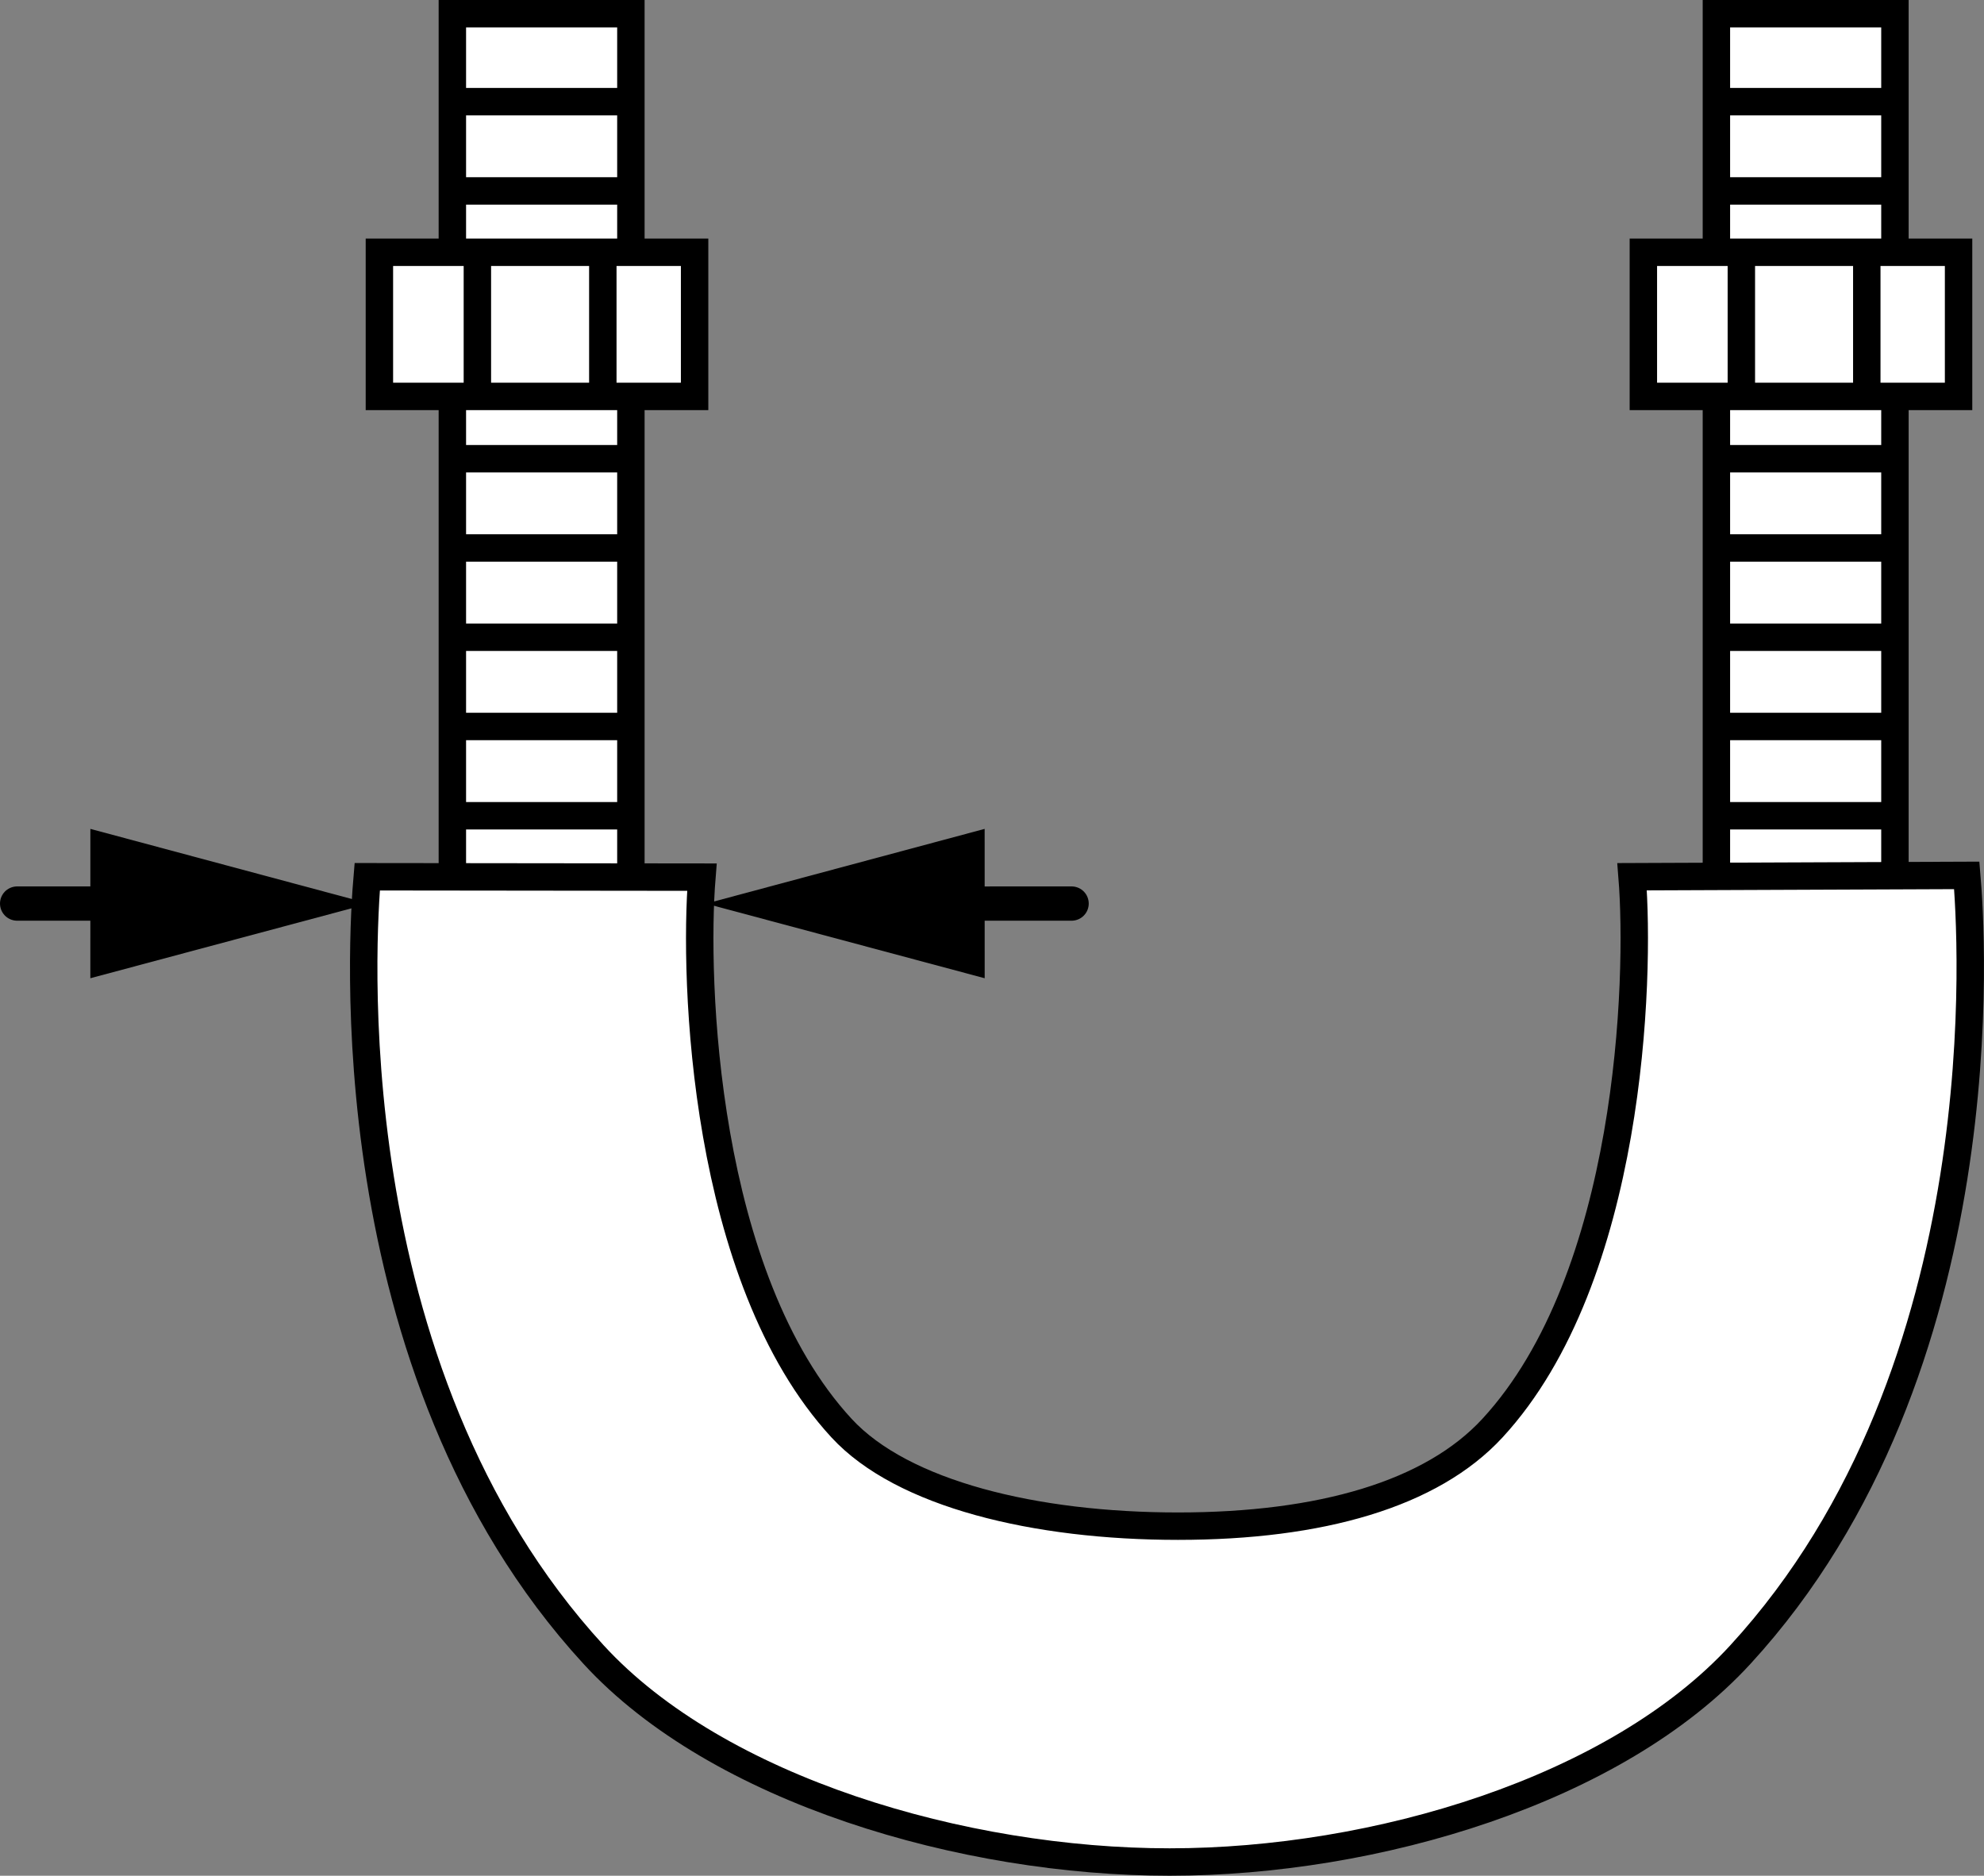
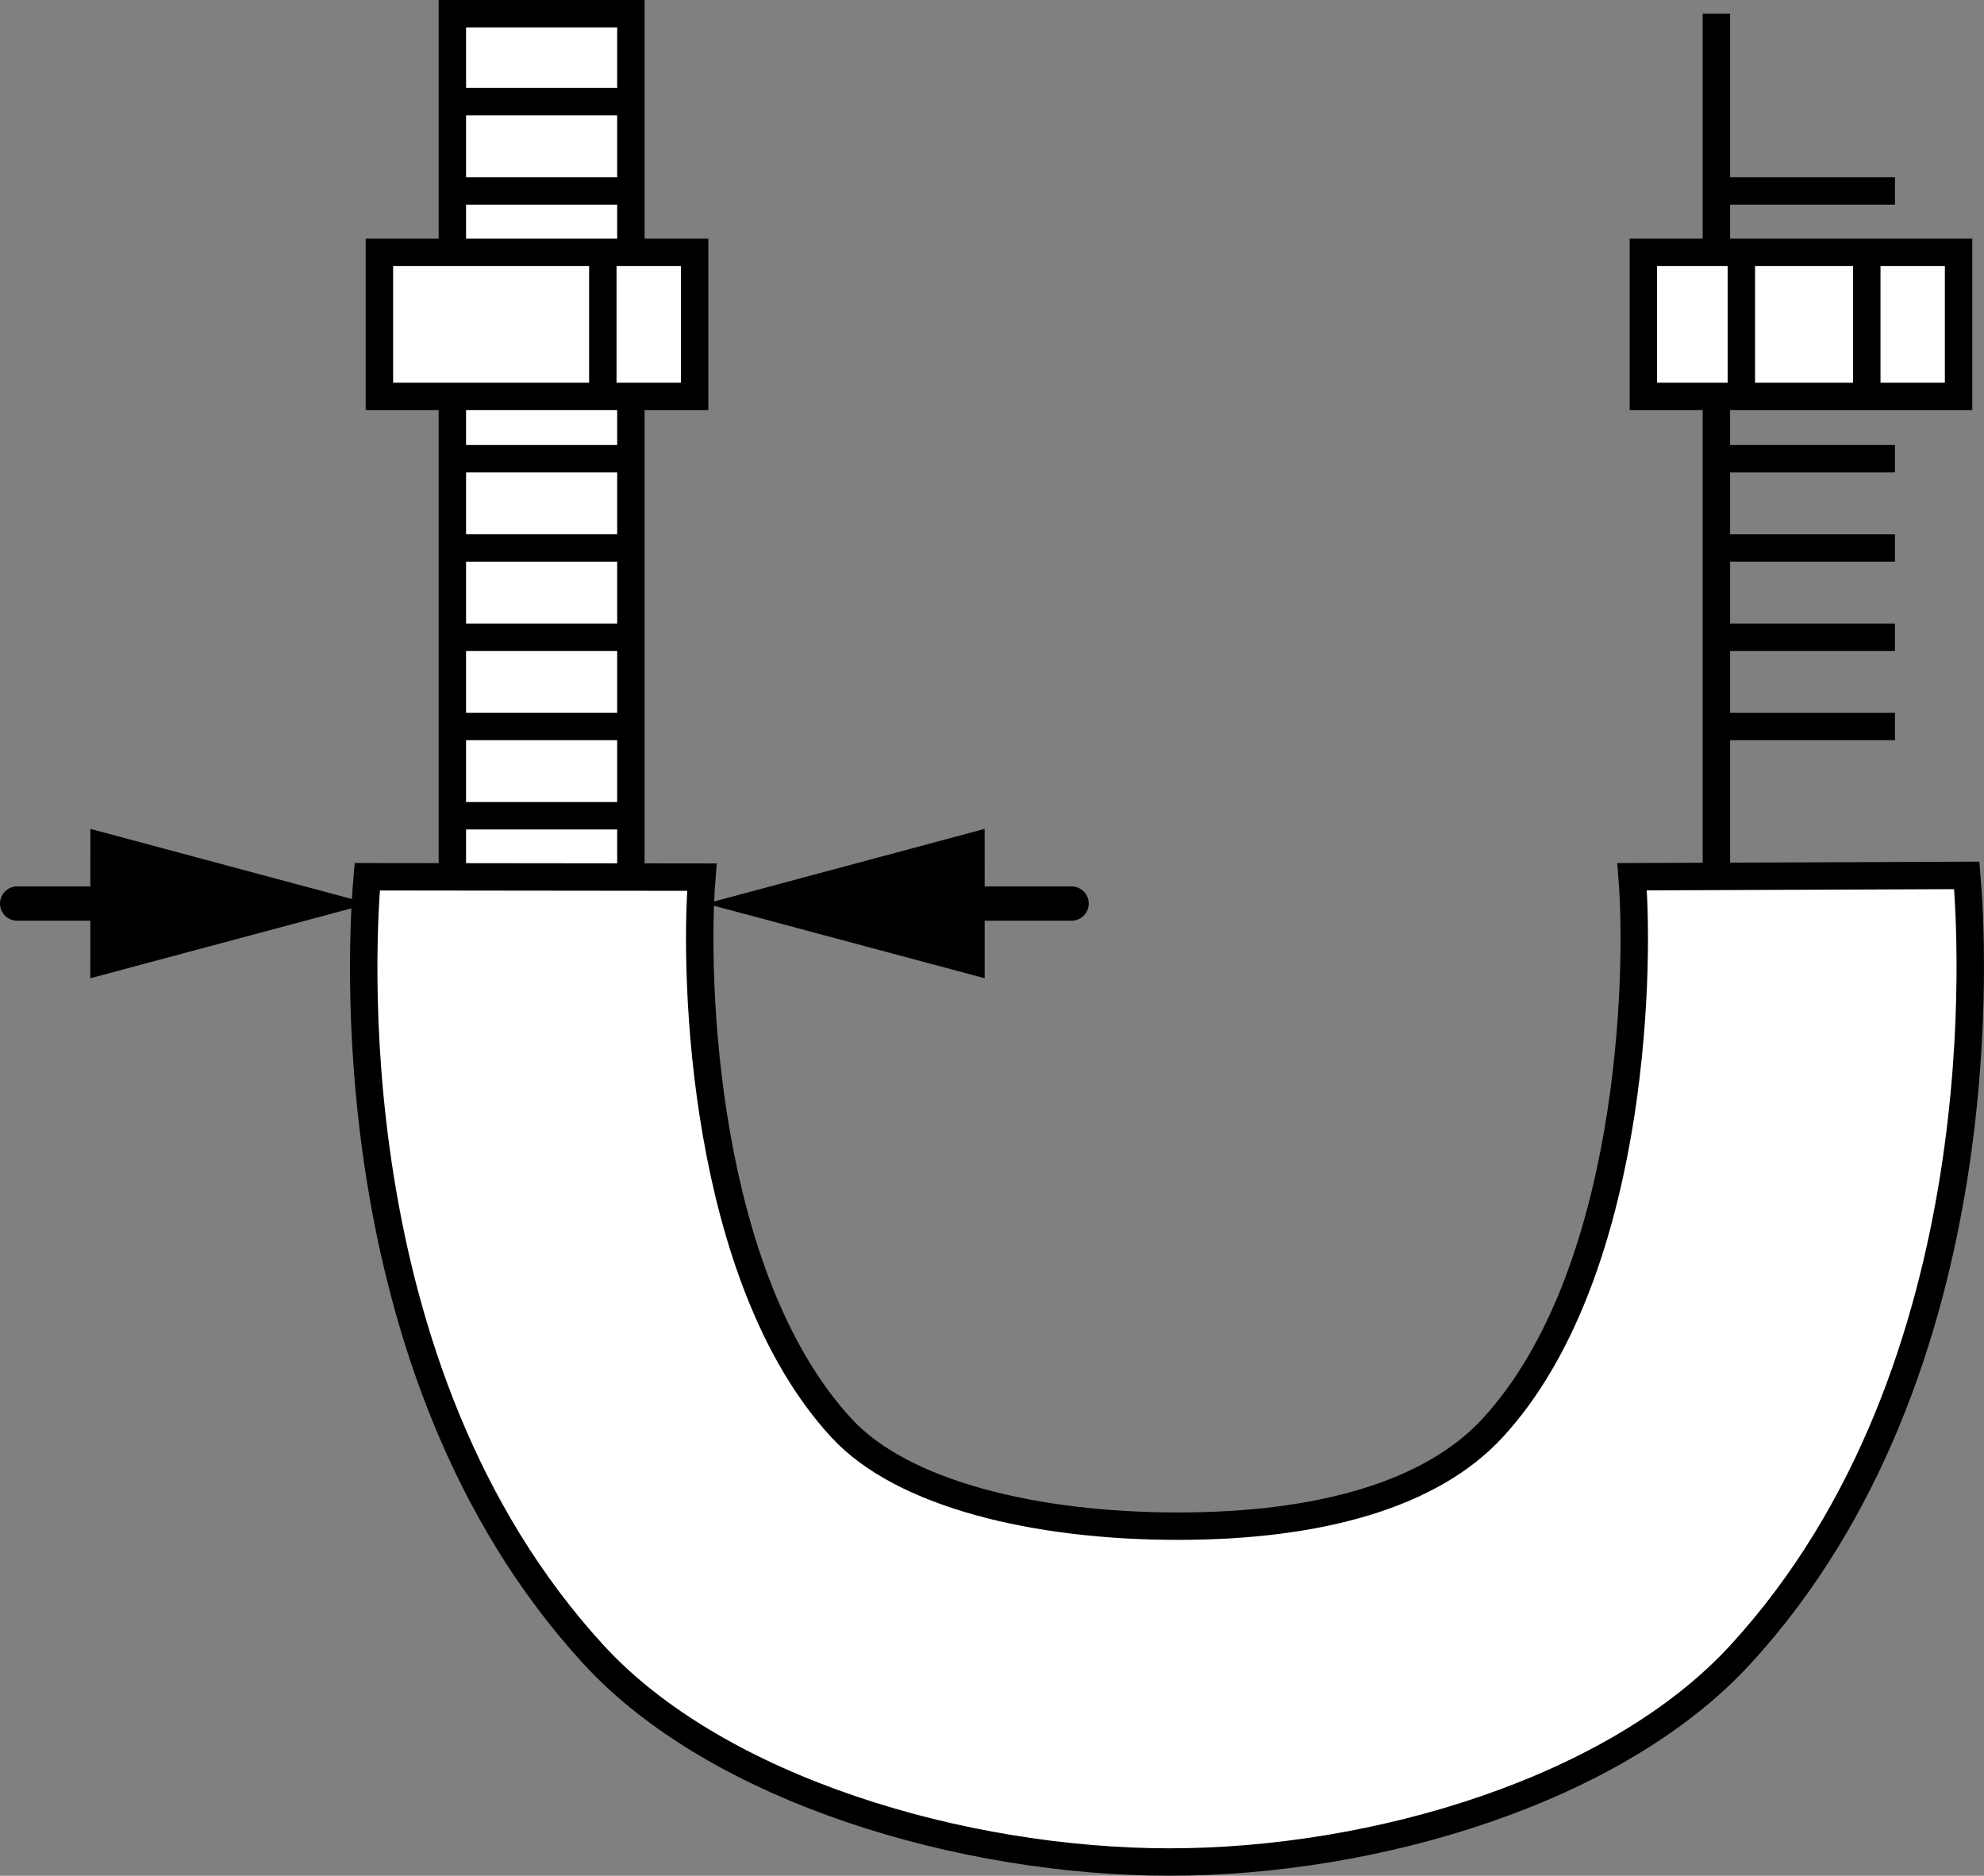
<svg xmlns="http://www.w3.org/2000/svg" version="1.1" x="0px" y="0px" width="57.889px" height="54.732px" viewBox="0 0 57.889 54.732" enable-background="new 0 0 57.889 54.732" xml:space="preserve">
  <rect x="0" y="0" width="57.889" height="54.732" fill="#808080" stroke="none" />
  <g id="image">
    <g id="Layer_7">
	</g>
    <g>
-       <path fill="#FFFFFF" stroke="#000000" stroke-width="0.8" stroke-miterlimit="10" d="M34.445,51.417    c-11.715,0-21.246-9.183-21.246-20.47V0.4h5.209v30.547c0,8.415,7.194,15.261,16.037,15.261    c8.842,0,15.636-6.846,15.636-15.261V0.4h5.209v30.547C55.291,42.234,46.16,51.417,34.445,51.417z" />
+       <path fill="#FFFFFF" stroke="#000000" stroke-width="0.8" stroke-miterlimit="10" d="M34.445,51.417    c-11.715,0-21.246-9.183-21.246-20.47V0.4h5.209v30.547c0,8.415,7.194,15.261,16.037,15.261    c8.842,0,15.636-6.846,15.636-15.261V0.4v30.547C55.291,42.234,46.16,51.417,34.445,51.417z" />
    </g>
    <line fill="none" stroke="#000000" stroke-width="0.8" stroke-miterlimit="10" x1="18.409" y1="23.803" x2="13.429" y2="23.803" />
    <line fill="none" stroke="#000000" stroke-width="0.8" stroke-miterlimit="10" x1="18.409" y1="21.198" x2="13.429" y2="21.198" />
    <line fill="none" stroke="#000000" stroke-width="0.8" stroke-miterlimit="10" x1="18.409" y1="18.594" x2="13.429" y2="18.594" />
    <line fill="none" stroke="#000000" stroke-width="0.8" stroke-miterlimit="10" x1="18.409" y1="15.989" x2="13.429" y2="15.989" />
    <line fill="none" stroke="#000000" stroke-width="0.8" stroke-miterlimit="10" x1="18.409" y1="13.385" x2="13.429" y2="13.385" />
    <line fill="none" stroke="#000000" stroke-width="0.8" stroke-miterlimit="10" x1="18.409" y1="10.78" x2="13.429" y2="10.78" />
    <line fill="none" stroke="#000000" stroke-width="0.8" stroke-miterlimit="10" x1="18.409" y1="8.176" x2="13.429" y2="8.176" />
    <line fill="none" stroke="#000000" stroke-width="0.8" stroke-miterlimit="10" x1="18.409" y1="5.571" x2="13.429" y2="5.571" />
    <line fill="none" stroke="#000000" stroke-width="0.8" stroke-miterlimit="10" x1="18.409" y1="2.966" x2="13.429" y2="2.966" />
-     <line fill="none" stroke="#000000" stroke-width="0.8" stroke-miterlimit="10" x1="55.291" y1="23.803" x2="50.311" y2="23.803" />
    <line fill="none" stroke="#000000" stroke-width="0.8" stroke-miterlimit="10" x1="55.291" y1="21.198" x2="50.311" y2="21.198" />
    <line fill="none" stroke="#000000" stroke-width="0.8" stroke-miterlimit="10" x1="55.291" y1="18.594" x2="50.311" y2="18.594" />
    <line fill="none" stroke="#000000" stroke-width="0.8" stroke-miterlimit="10" x1="55.291" y1="15.989" x2="50.311" y2="15.989" />
    <line fill="none" stroke="#000000" stroke-width="0.8" stroke-miterlimit="10" x1="55.291" y1="13.385" x2="50.311" y2="13.385" />
    <line fill="none" stroke="#000000" stroke-width="0.8" stroke-miterlimit="10" x1="55.291" y1="10.78" x2="50.311" y2="10.78" />
    <line fill="none" stroke="#000000" stroke-width="0.8" stroke-miterlimit="10" x1="55.291" y1="8.176" x2="50.311" y2="8.176" />
    <line fill="none" stroke="#000000" stroke-width="0.8" stroke-miterlimit="10" x1="55.291" y1="5.571" x2="50.311" y2="5.571" />
-     <line fill="none" stroke="#000000" stroke-width="0.8" stroke-miterlimit="10" x1="55.291" y1="2.966" x2="50.311" y2="2.966" />
    <rect x="11.07" y="7.361" fill="#FFFFFF" stroke="#000000" stroke-width="0.8" stroke-miterlimit="10" width="9.197" height="4.206" />
-     <line fill="none" stroke="#000000" stroke-width="0.8" stroke-miterlimit="10" x1="13.929" y1="7.388" x2="13.929" y2="11.595" />
    <line fill="none" stroke="#000000" stroke-width="0.8" stroke-miterlimit="10" x1="17.589" y1="7.388" x2="17.589" y2="11.54" />
    <rect x="47.95" y="7.361" fill="#FFFFFF" stroke="#000000" stroke-width="0.8" stroke-miterlimit="10" width="9.197" height="4.206" />
    <line fill="none" stroke="#000000" stroke-width="0.8" stroke-miterlimit="10" x1="50.809" y1="7.361" x2="50.809" y2="11.567" />
    <line fill="none" stroke="#000000" stroke-width="0.8" stroke-miterlimit="10" x1="54.469" y1="7.416" x2="54.469" y2="11.567" />
    <path fill="#FFFFFF" stroke="#000000" stroke-width="0.8" stroke-miterlimit="10" d="M34.127,54.332   c-6.003,0-13.175-2.094-16.807-6.052c-7.666-8.349-6.736-21.169-6.605-22.697l9.765,0.011   c-0.241,2.974,0.021,11.683,4.075,16.078c1.776,1.925,5.652,2.86,9.817,2.86s7.398-0.934,9.174-2.86   c4.054-4.395,4.316-13.104,4.075-16.09l9.765-0.039c0.13,1.527,1.06,14.387-6.605,22.736   C47.148,52.238,40.13,54.332,34.127,54.332z" />
  </g>
  <g id="callouts">
    <g>
      <g>
        <line fill="none" stroke="#000000" stroke-linecap="round" stroke-linejoin="round" x1="27.244" y1="26.366" x2="31.267" y2="26.365" />
        <g>
          <polygon points="28.731,28.544 20.6,26.367 28.73,24.186     " />
        </g>
      </g>
    </g>
    <g>
      <g>
        <line fill="none" stroke="#000000" stroke-linecap="round" stroke-linejoin="round" x1="4.122" y1="26.366" x2="0.5" y2="26.365" />
        <g>
          <polygon points="2.637,24.186 10.767,26.367 2.636,28.544     " />
        </g>
      </g>
    </g>
  </g>
</svg>